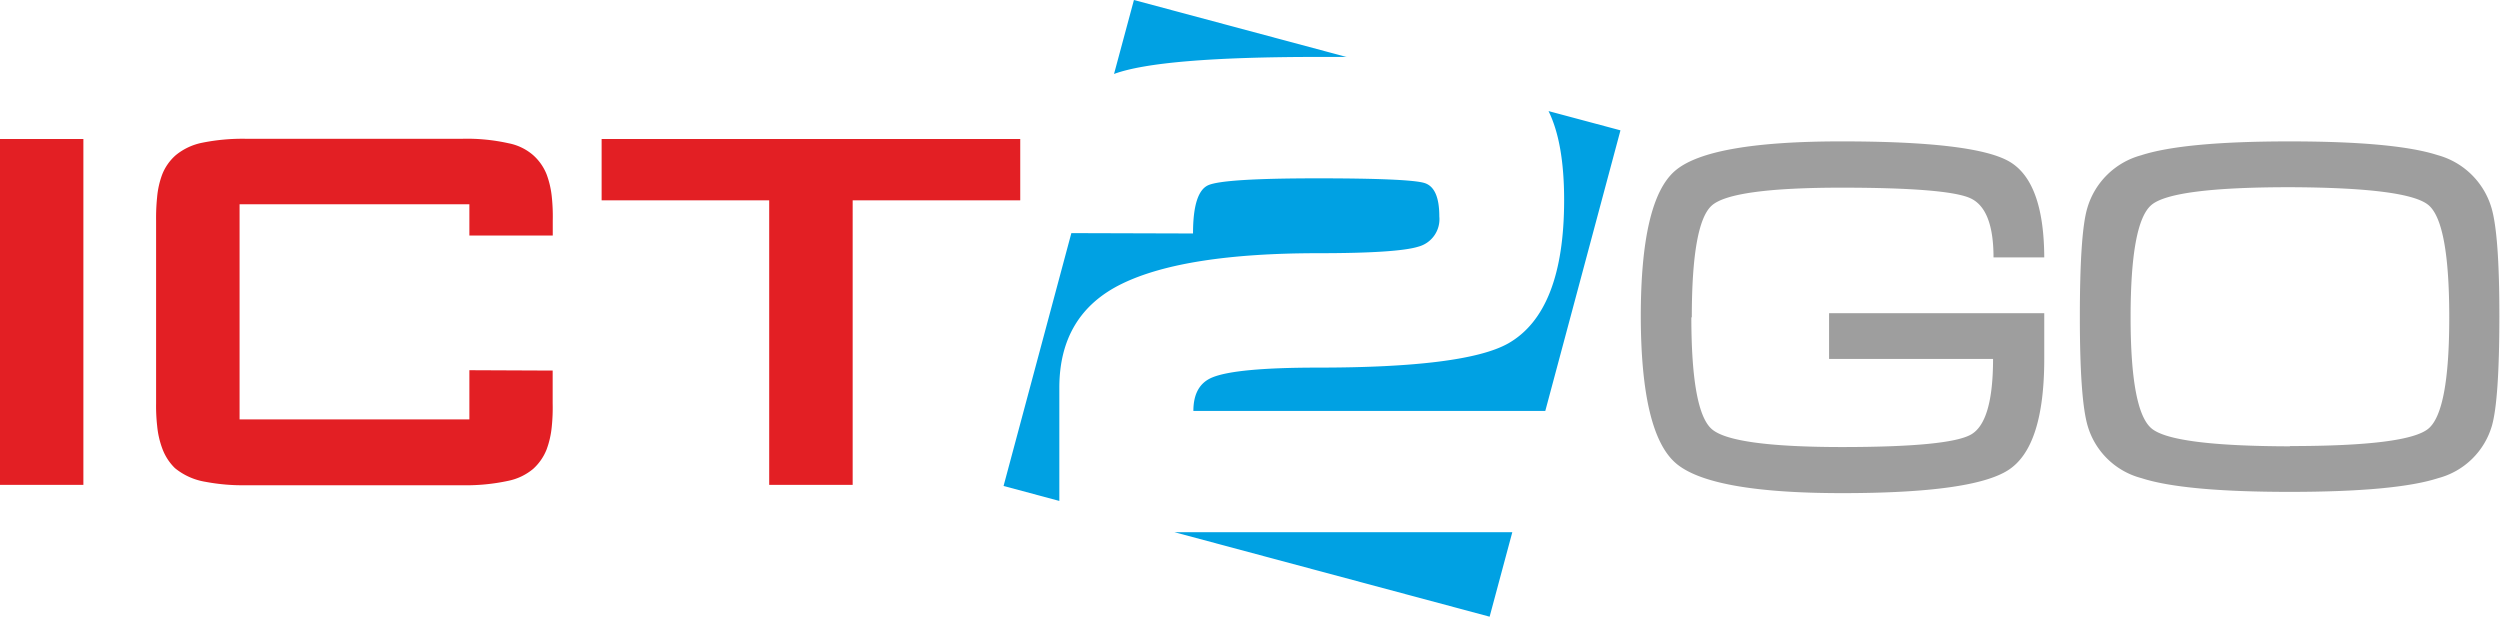
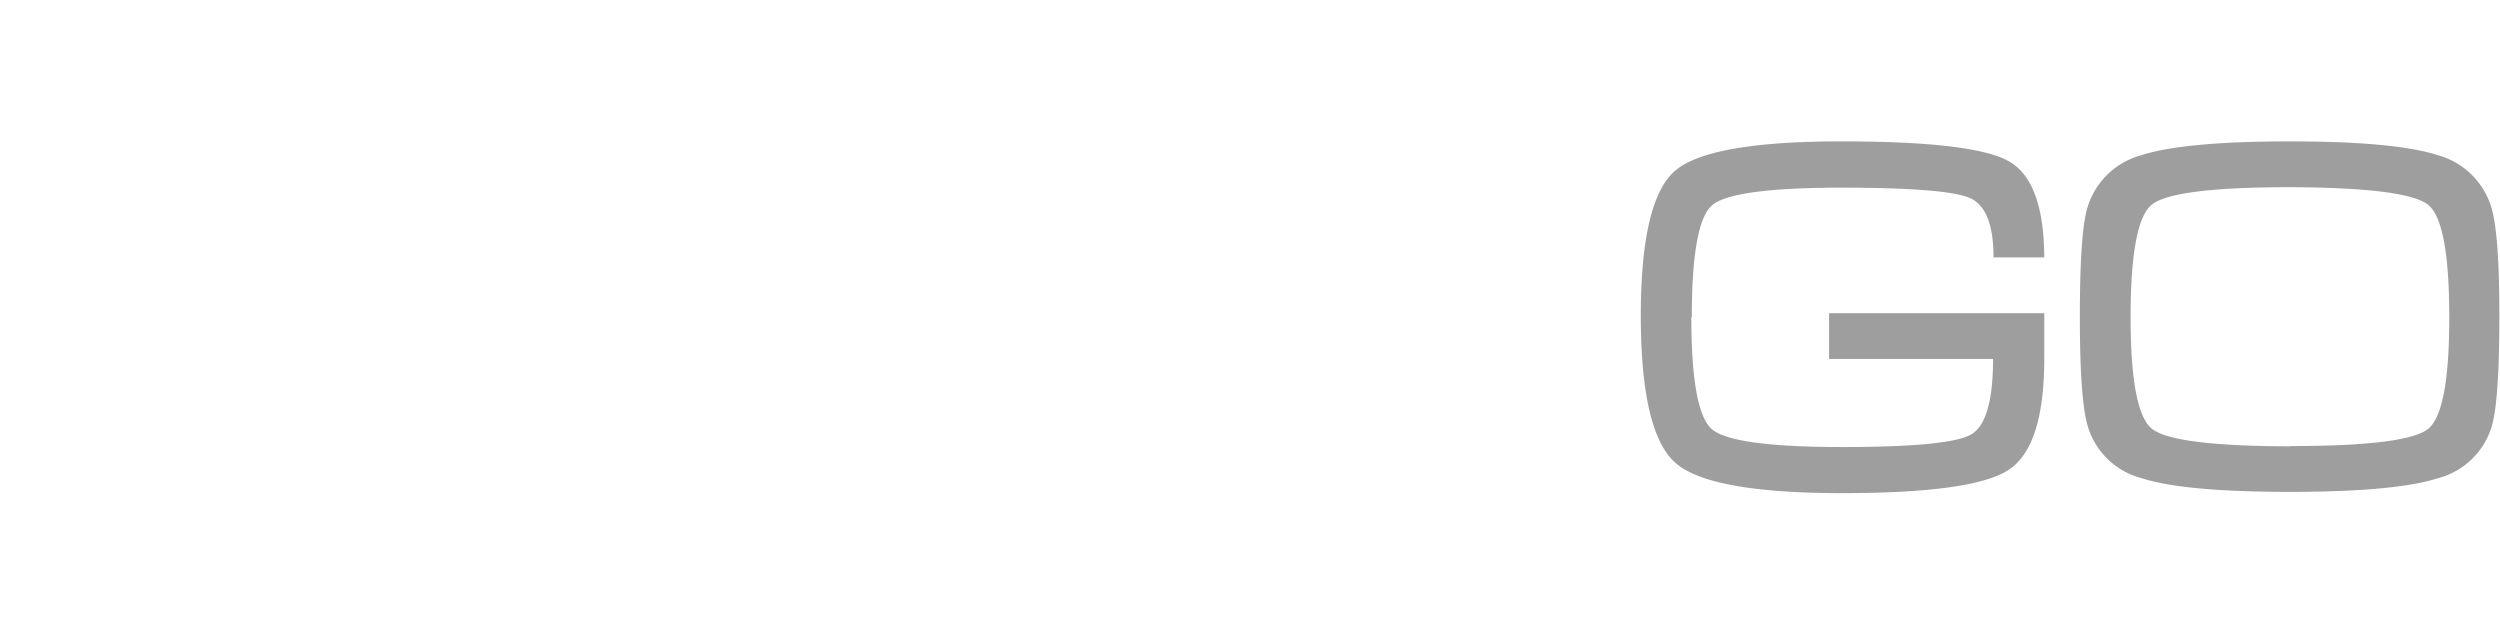
<svg xmlns="http://www.w3.org/2000/svg" id="Слой_1" data-name="Слой 1" viewBox="0 0 278.83 68.78">
  <defs>
    <style>.cls-1{fill:#00a1e3;}.cls-1,.cls-2{fill-rule:evenodd;}.cls-2{fill:#e31f24;}.cls-3{fill:#9e9e9e;}</style>
  </defs>
  <title>ict2go_logo</title>
-   <path class="cls-1" d="M1000.71,520.53l-8-2.14c1.16,2.35,1.74,5.65,1.74,9.92q0,12.45-6.25,16Q983.4,547,967,547q-9.15,0-11.8,1.1c-1.4.58-2.1,1.83-2.1,3.73h39.25l8.38-31.28Zm-30.47-8.16L946.47,506l-2.22,8.25q5.13-1.9,22.73-1.9c1.13,0,2.21,0,3.26,0ZM939.49,532l-7.56,28.2,6.22,1.67V549.25q0-8.21,7-11.61t21.88-3.4q8.82,0,11.16-.73a3.17,3.17,0,0,0,2.34-3.37c0-2.15-.55-3.39-1.66-3.73s-5.08-.52-11.91-.52q-10.51,0-12.21.77c-1.13.51-1.69,2.31-1.69,5.38ZM951,565.36l35.14,9.42,2.53-9.42Z" transform="translate(-820 -506)" />
-   <path class="cls-2" d="M915.1,528.34h18.69V521.5H887.1v6.84h18.69v31.74h9.31V528.34Zm-42.75,18.95v5.49H846.72v-24h25.63v3.49h9.3v-1.67a20.67,20.67,0,0,0-.1-2.58,10.12,10.12,0,0,0-.58-2.56,5.67,5.67,0,0,0-1.5-2.15,5.88,5.88,0,0,0-2.74-1.33,21.28,21.28,0,0,0-5.2-.5H847.45a22.61,22.61,0,0,0-4.85.43,6.72,6.72,0,0,0-3,1.4,5.59,5.59,0,0,0-1.51,2.15,9.7,9.7,0,0,0-.57,2.56,22.84,22.84,0,0,0-.11,2.58V551a19.92,19.92,0,0,0,.12,2.52,9.9,9.9,0,0,0,.58,2.53,5.88,5.88,0,0,0,1.4,2.16,7.19,7.19,0,0,0,3.42,1.53,22.24,22.24,0,0,0,4.51.38h24.08a22.33,22.33,0,0,0,5.2-.5,6.3,6.3,0,0,0,2.74-1.32,5.78,5.78,0,0,0,1.5-2.16,10,10,0,0,0,.58-2.56,20.59,20.59,0,0,0,.1-2.58v-3.67ZM829.3,521.5H820v38.58h9.3V521.5Z" transform="translate(-820 -506)" />
  <path class="cls-3" d="M1008.64,541.37q0,10.5,2.28,12.49t14.49,2q11.94,0,14.41-1.39t2.47-8.44H1024v-5.1h24V546c0,6.56-1.33,10.69-4,12.42s-8.85,2.58-18.55,2.58q-14.78,0-18.6-3.39T1003,541.31q0-12.93,3.8-16.24t18.63-3.3q14.61,0,18.57,2.19t4,10.75h-5.66q0-5.51-2.67-6.64t-14.21-1.14q-12.33,0-14.55,2t-2.22,12.49Zm66.76,19.49q-11.84,0-16.55-1.53a8.49,8.49,0,0,1-6-5.8q-.88-2.94-.88-12.16,0-9.39.83-12.16a8.6,8.6,0,0,1,6-5.89q4.77-1.55,16.55-1.55t16.52,1.53a8.63,8.63,0,0,1,6,5.85q.9,3,.89,12.22t-.83,12.11a8.5,8.5,0,0,1-6,5.85q-4.73,1.53-16.6,1.53Zm0-5.11q13.1,0,15.44-1.94t2.33-12.44q0-10.54-2.31-12.49t-15.46-2q-13.17,0-15.47,2t-2.3,12.49q0,10.44,2.33,12.41t15.44,2Z" transform="translate(-820 -506)" />
</svg>